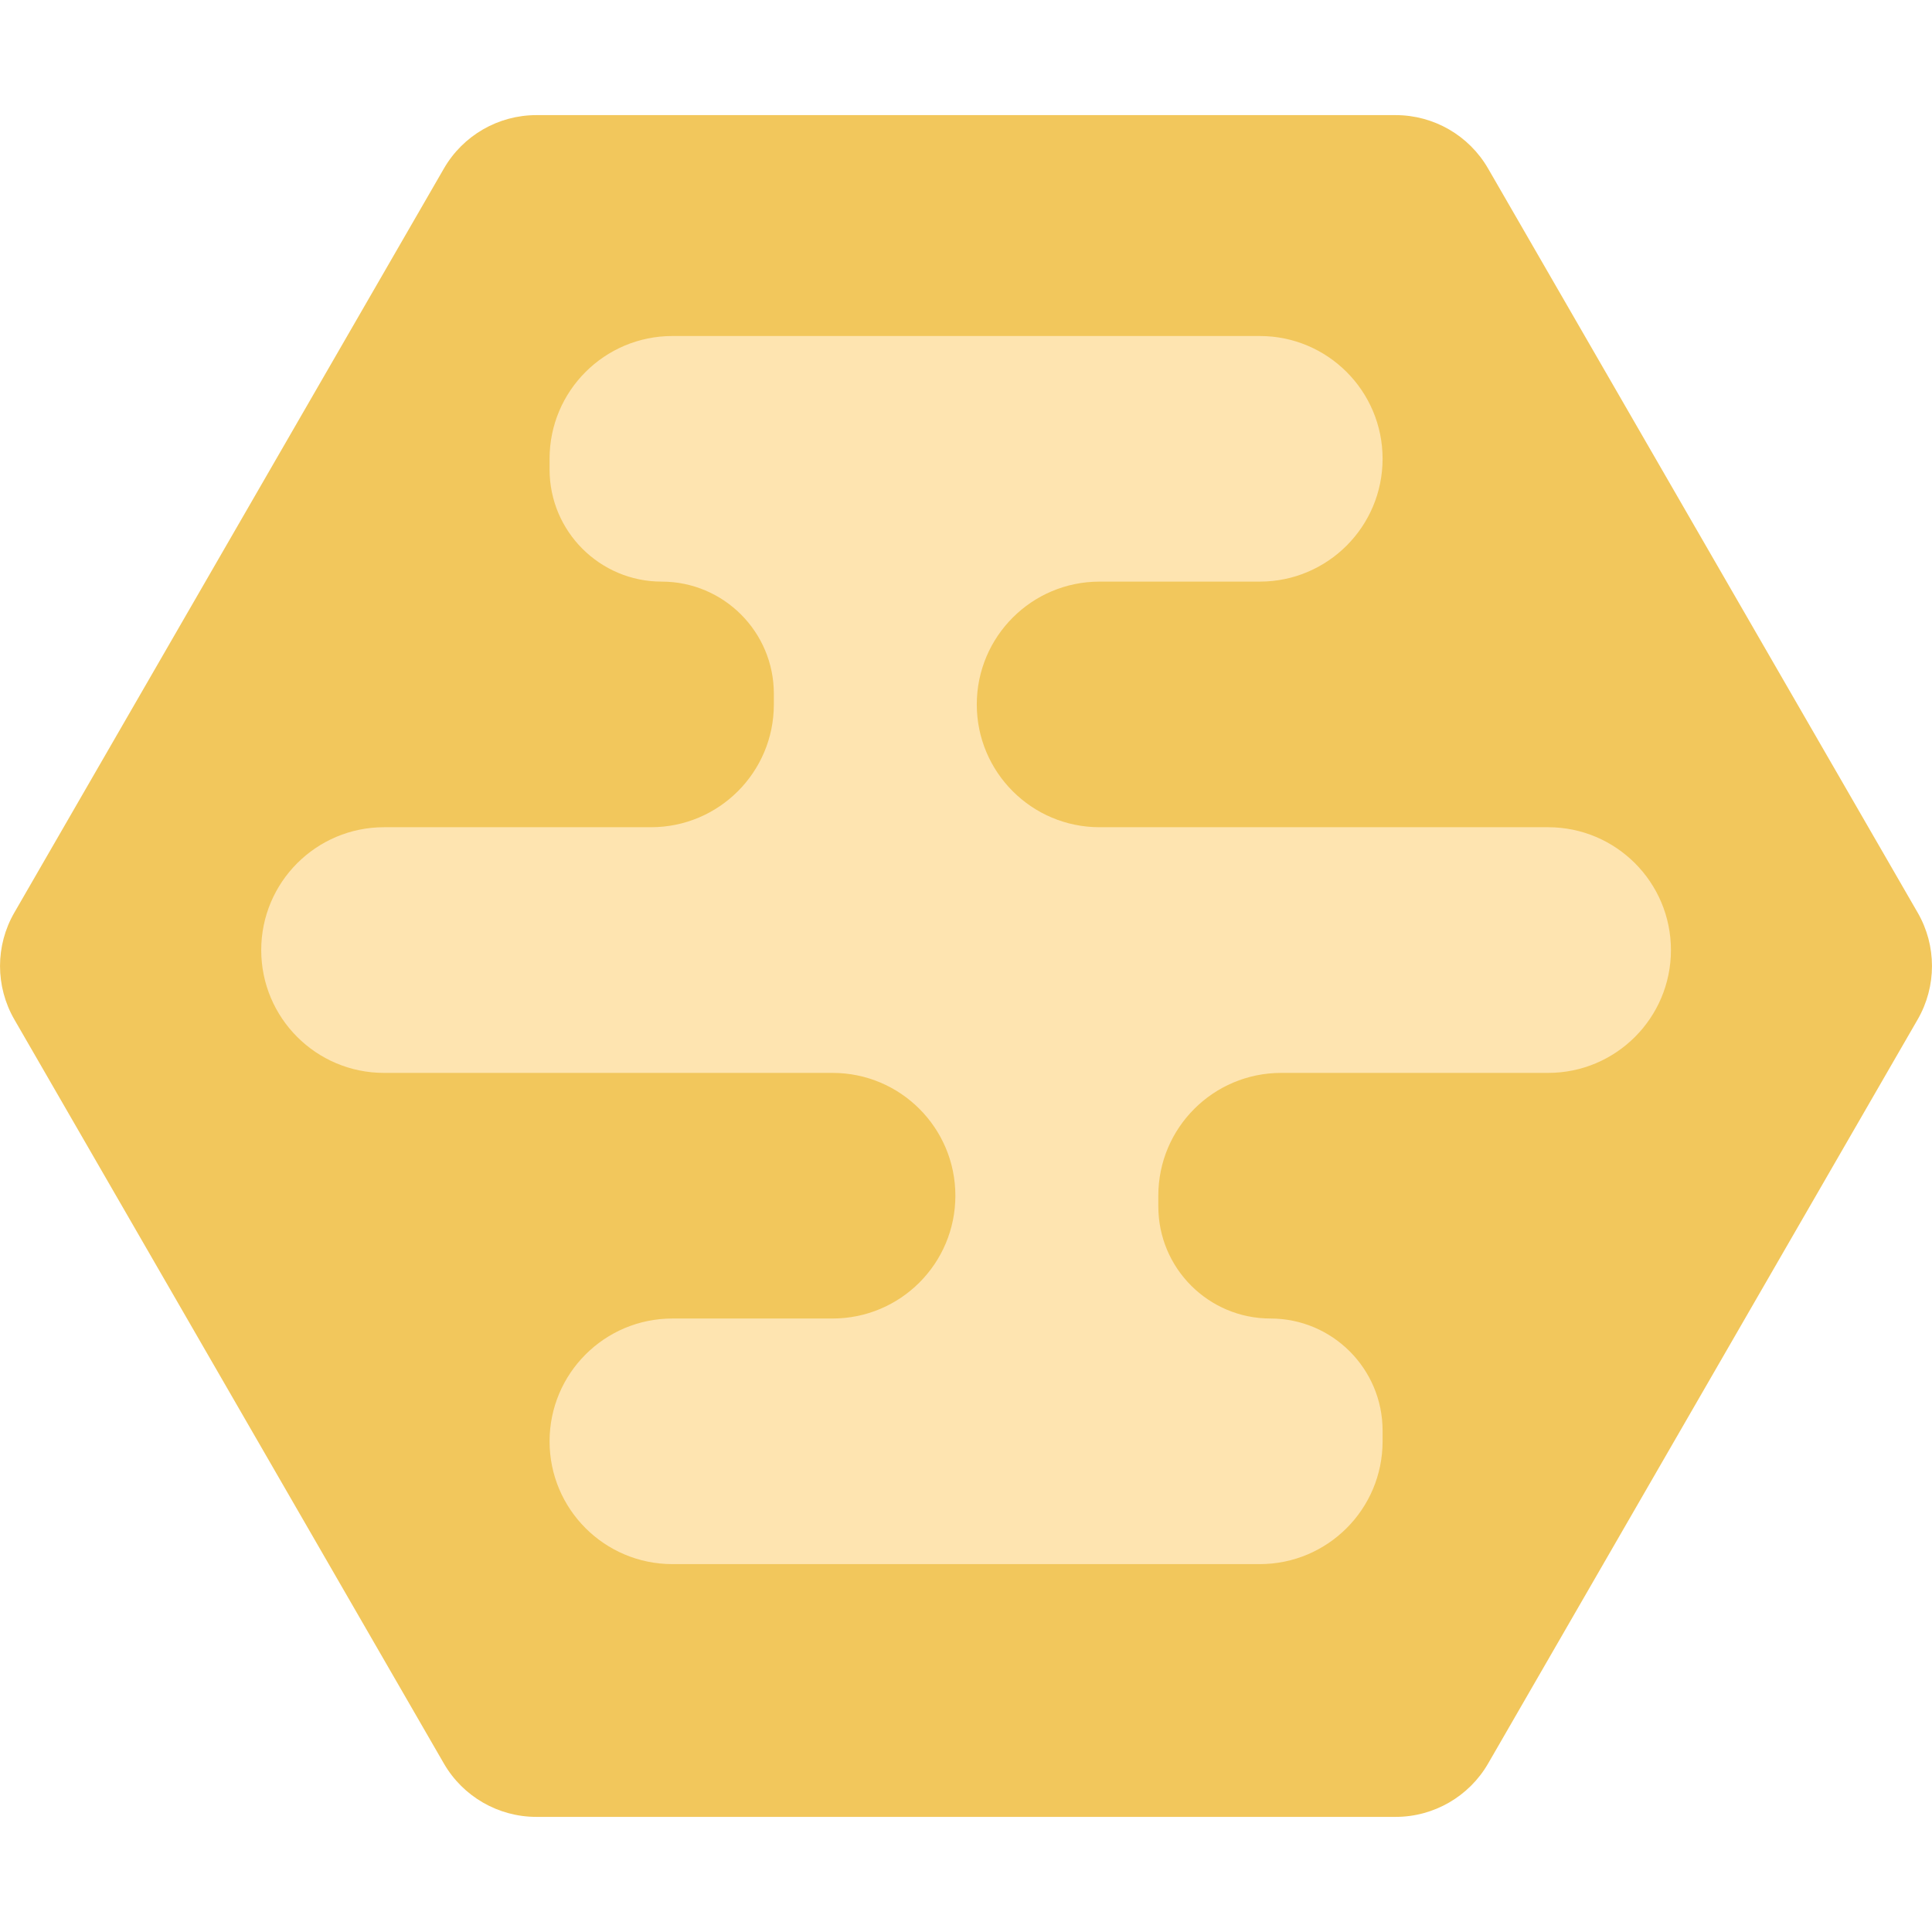
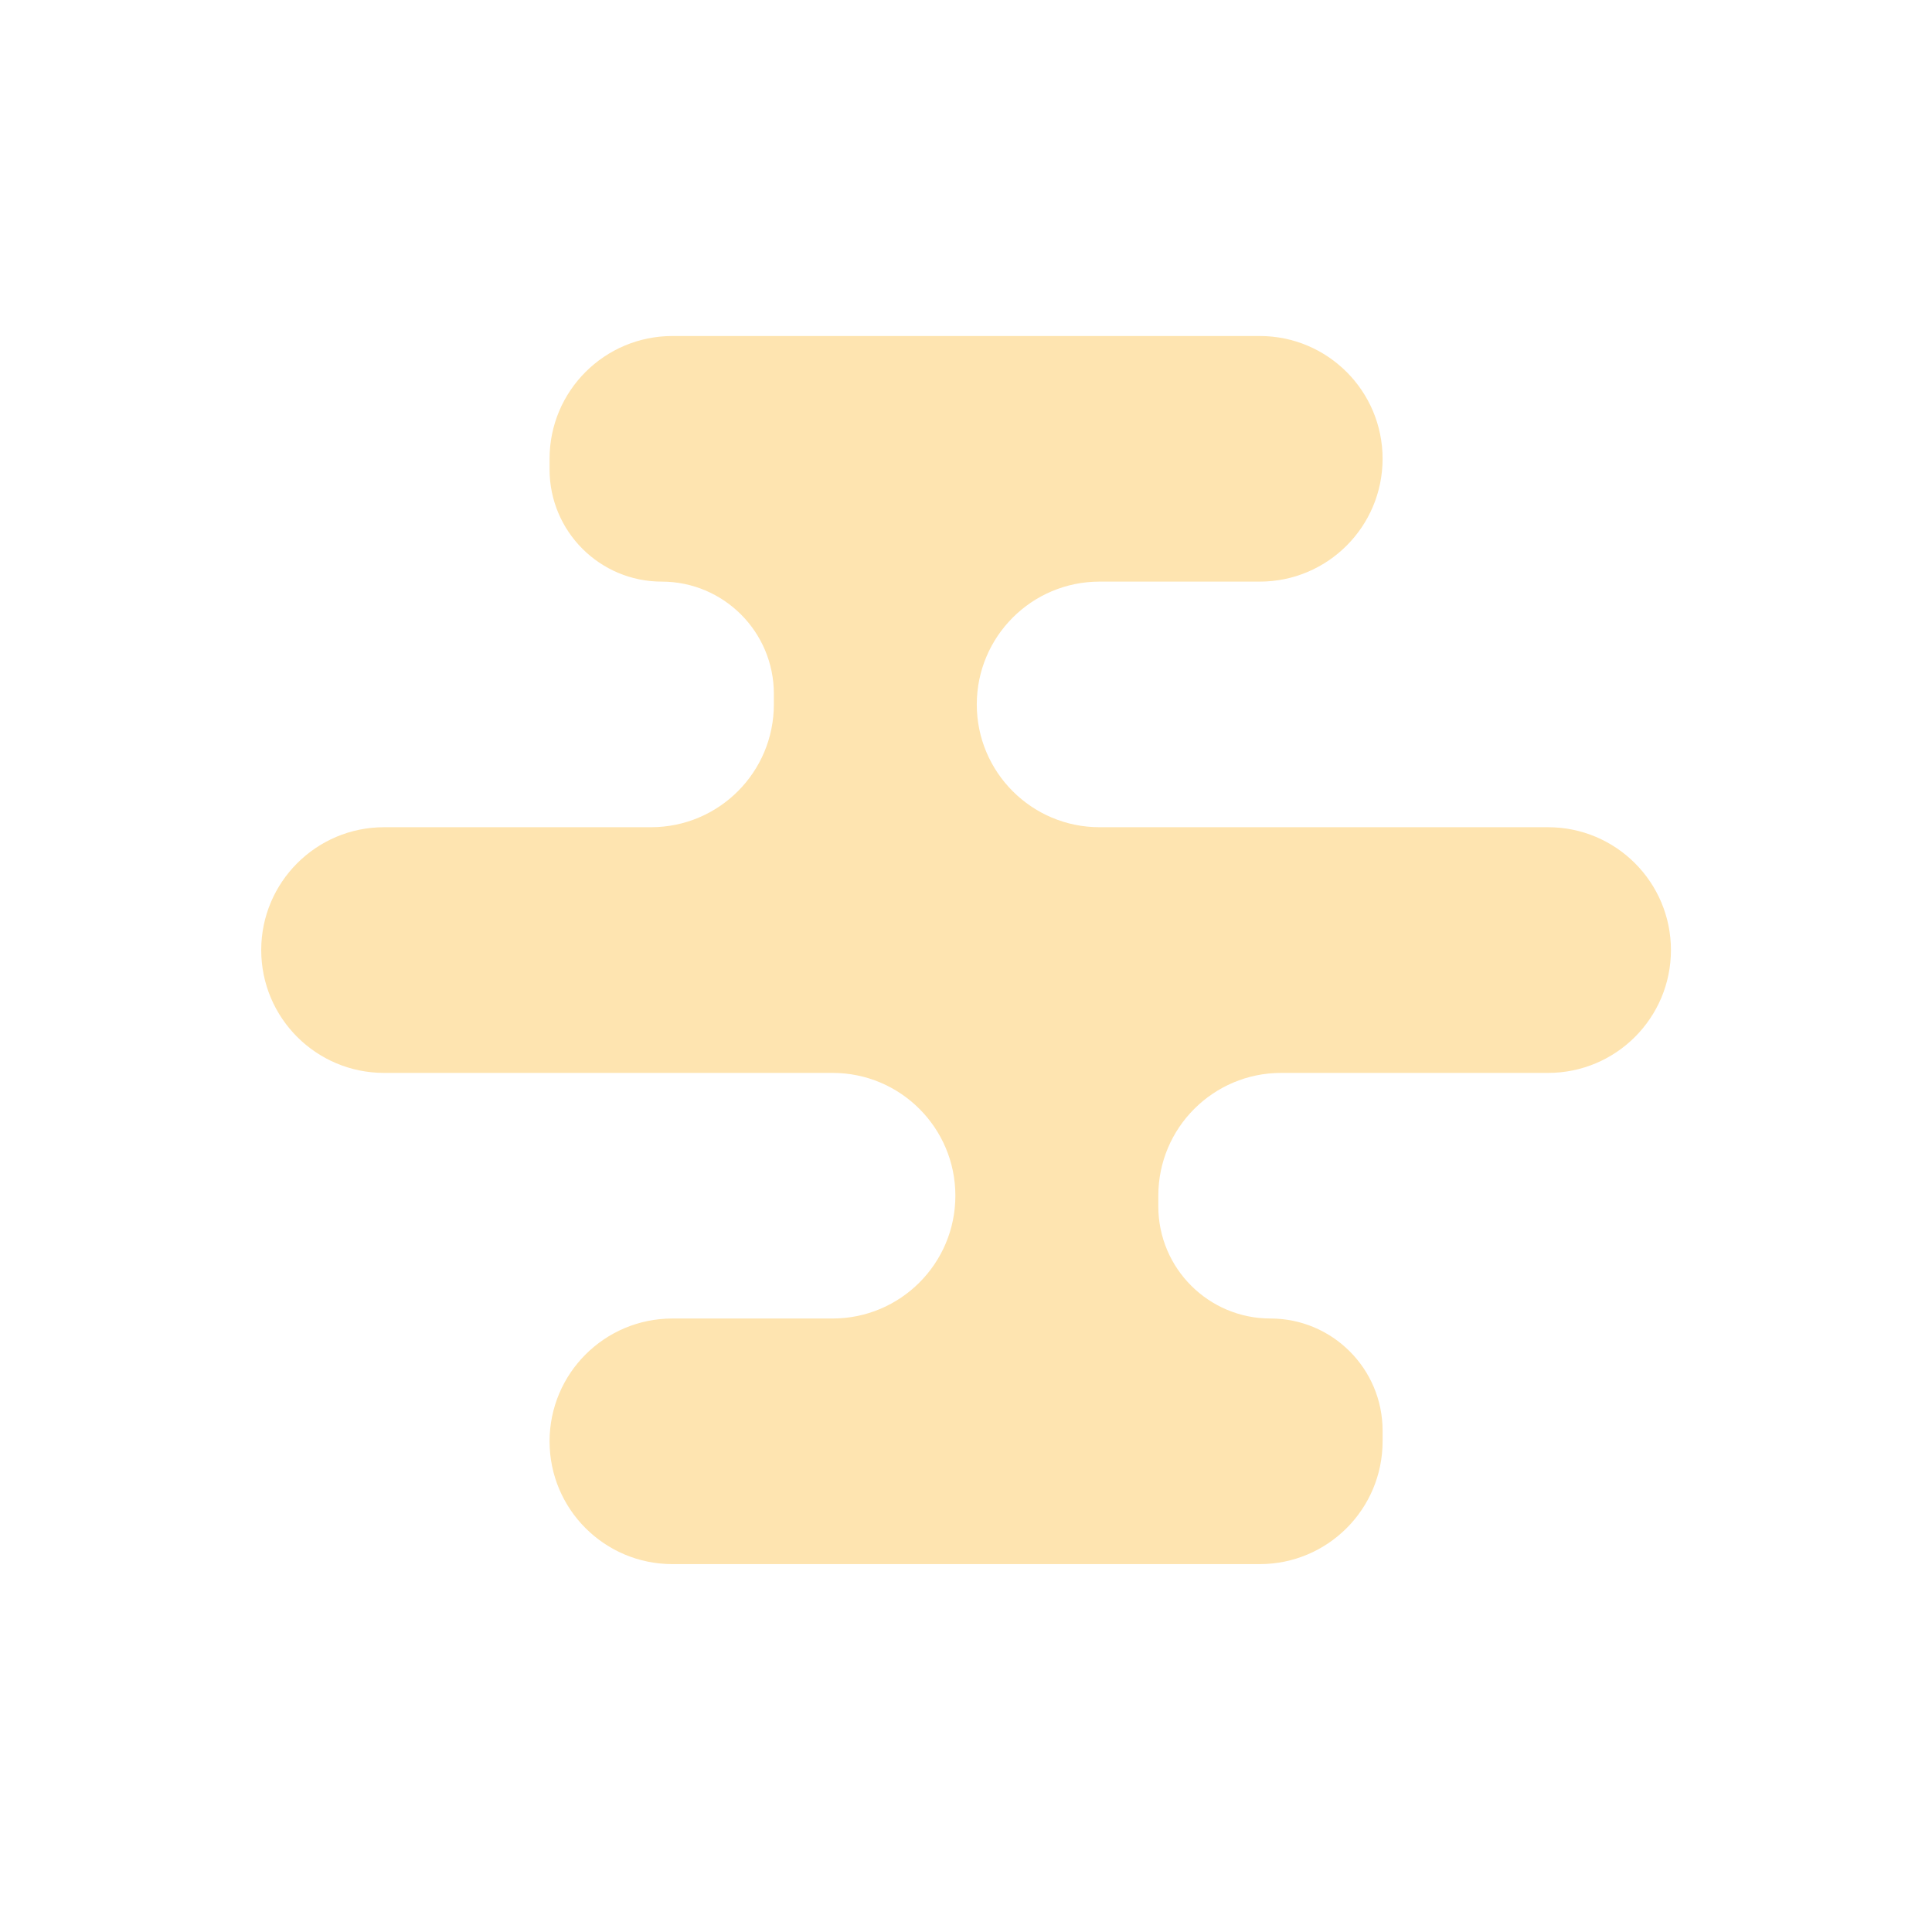
<svg xmlns="http://www.w3.org/2000/svg" width="24" height="24" viewBox="0 0 24 24" fill="none">
-   <path d="M0.178 12.664C-0.059 12.253 -0.059 11.747 0.178 11.337L5.514 2.094C5.751 1.683 6.189 1.43 6.663 1.43L17.337 1.43C17.811 1.43 18.249 1.683 18.486 2.094L23.822 11.337C24.059 11.747 24.059 12.253 23.822 12.664L18.486 21.907C18.249 22.317 17.811 22.57 17.337 22.57L6.663 22.57C6.189 22.57 5.751 22.317 5.514 21.907L0.178 12.664Z" fill="#F2C75C" />
  <path d="M8.353 4.174H15.649C16.492 4.174 17.175 4.857 17.175 5.699C17.175 6.542 16.492 7.225 15.649 7.225H13.659C12.817 7.225 12.134 7.908 12.134 8.751C12.134 9.593 12.817 10.276 13.659 10.276H19.231C20.074 10.276 20.757 10.96 20.757 11.802C20.757 12.645 20.074 13.328 19.231 13.328H15.915C15.072 13.328 14.389 14.011 14.389 14.853V14.986C14.389 15.755 15.013 16.379 15.782 16.379C16.551 16.379 17.175 17.003 17.175 17.772V17.905C17.175 18.747 16.492 19.43 15.649 19.43H8.353C7.51 19.43 6.827 18.747 6.827 17.905C6.827 17.062 7.51 16.379 8.353 16.379H10.343C11.185 16.379 11.868 15.696 11.868 14.853C11.868 14.011 11.185 13.328 10.343 13.328H4.771C3.928 13.328 3.245 12.645 3.245 11.802C3.245 10.96 3.928 10.276 4.771 10.276H8.087C8.93 10.276 9.613 9.593 9.613 8.751V8.618C9.613 7.849 8.989 7.225 8.22 7.225C7.451 7.225 6.827 6.601 6.827 5.832V5.699C6.827 4.857 7.51 4.174 8.353 4.174Z" fill="#FEE4B0" />
</svg>